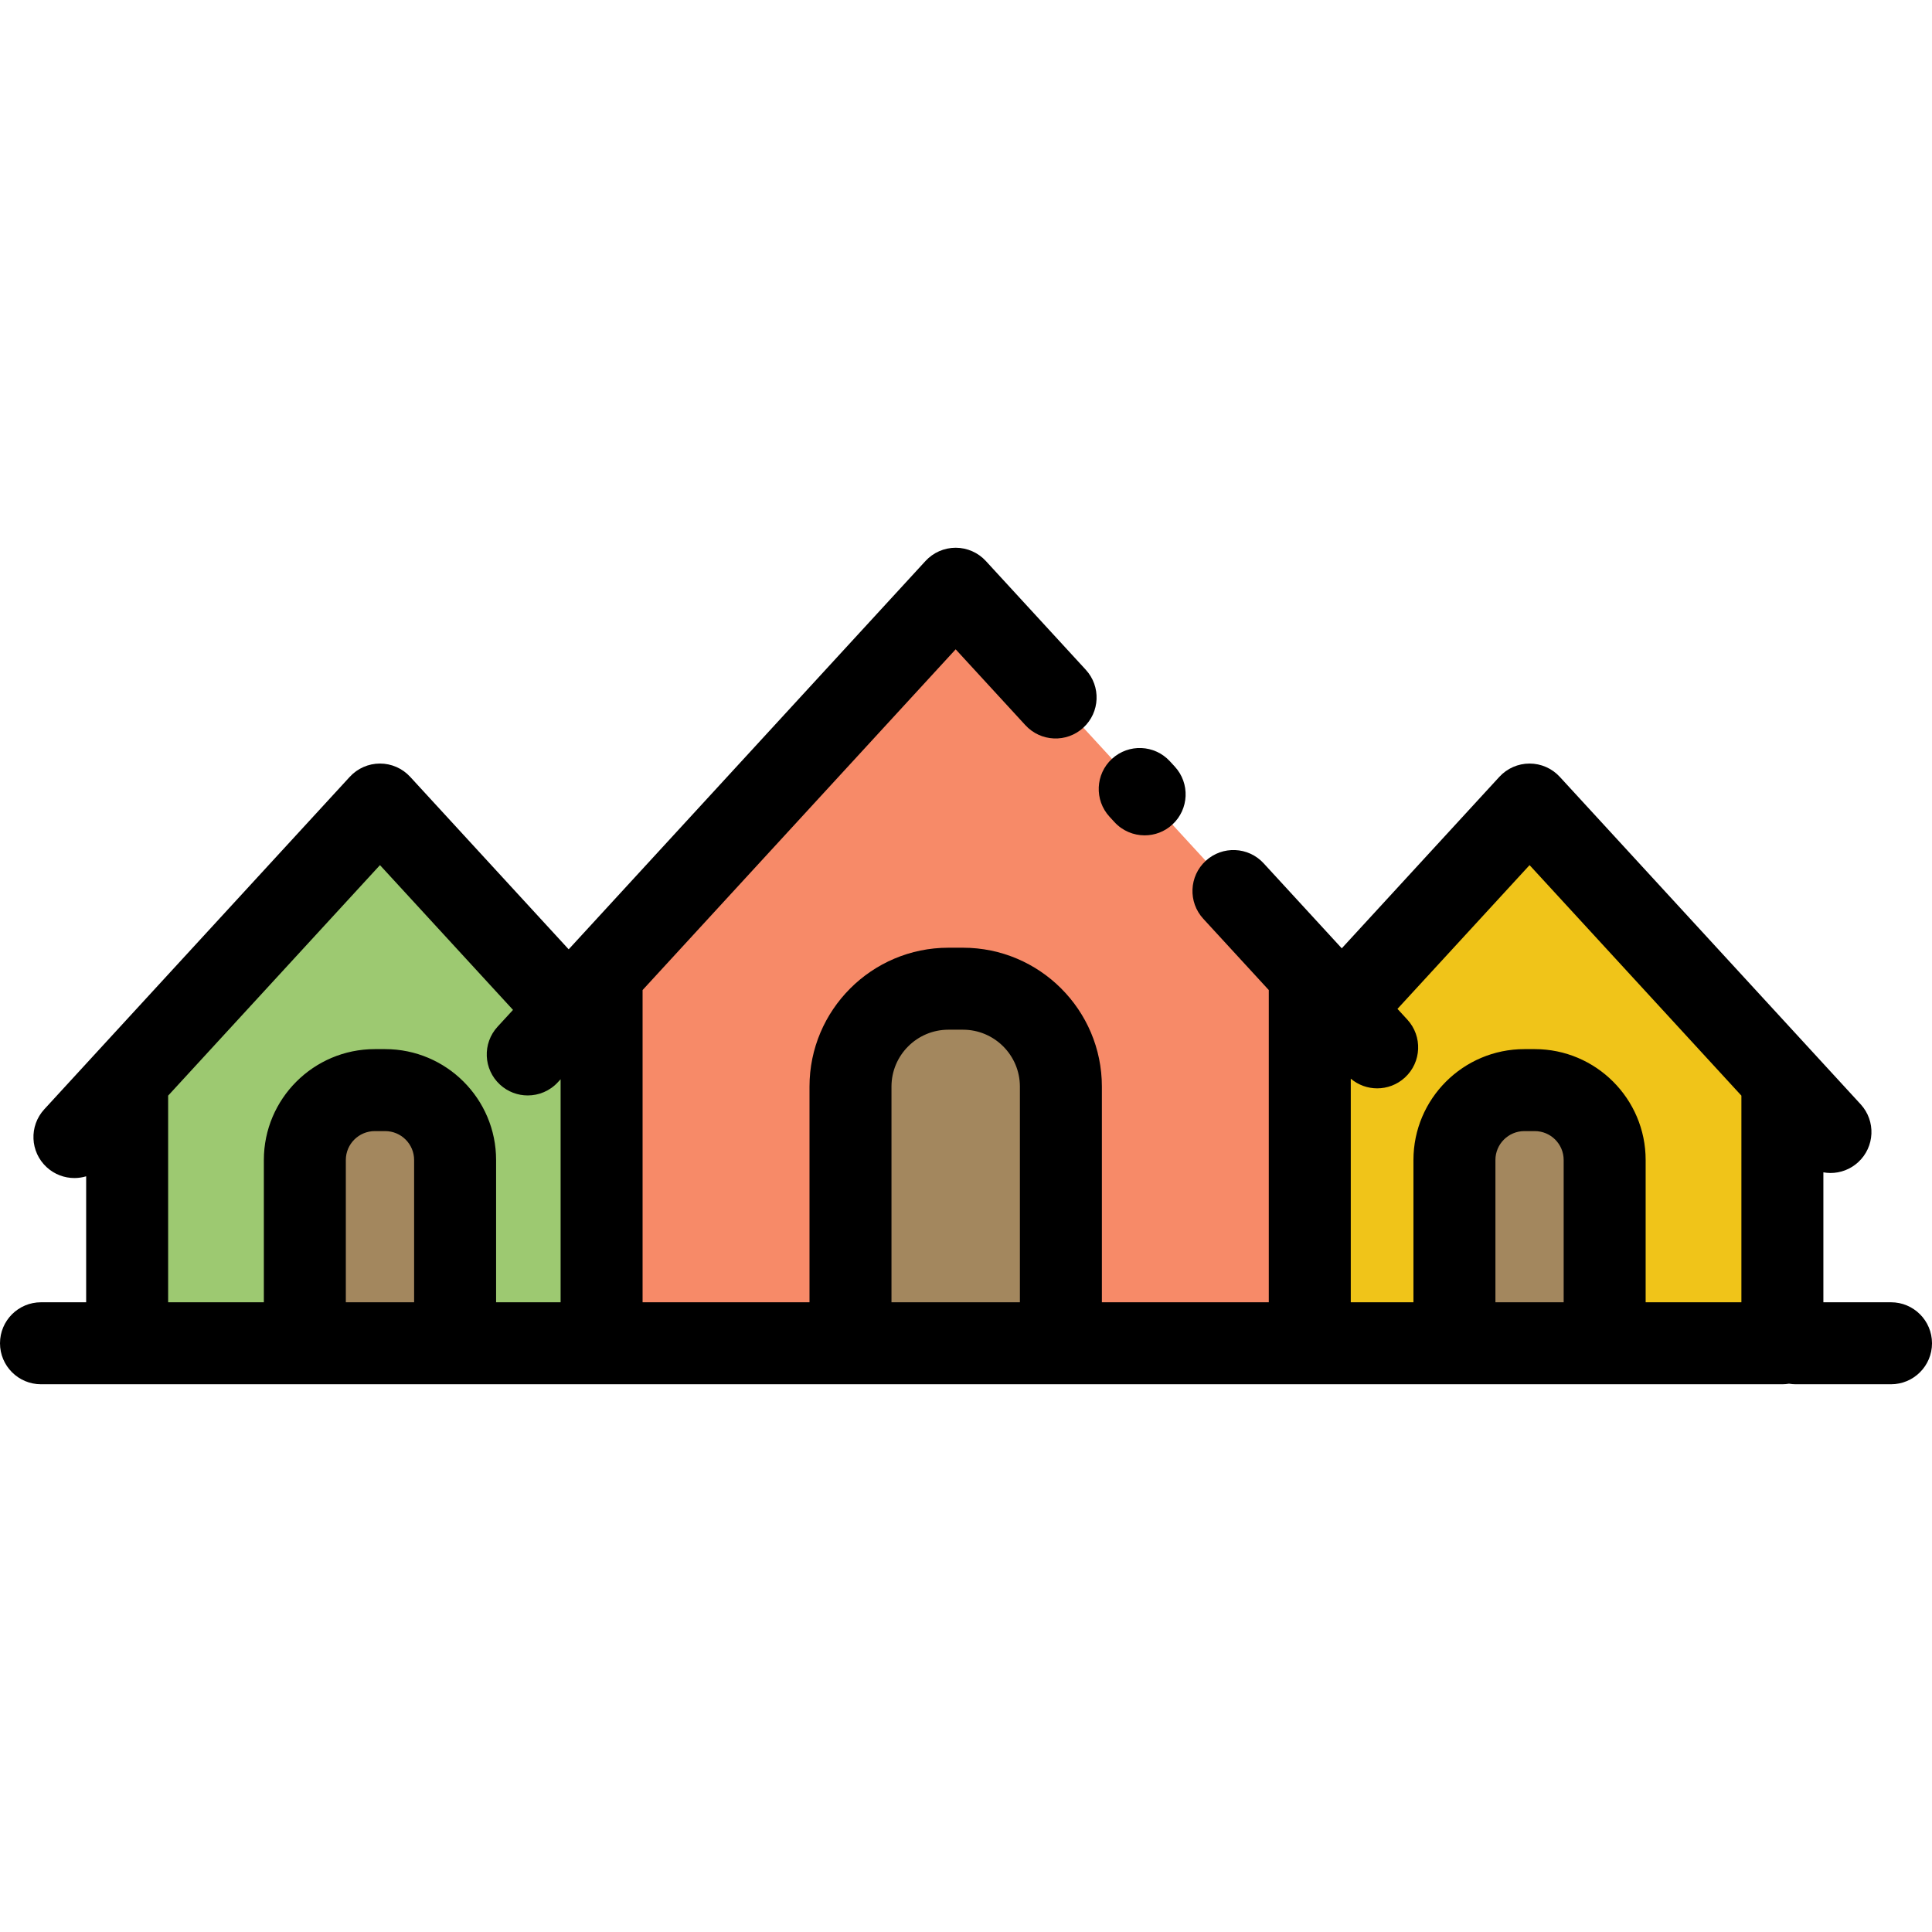
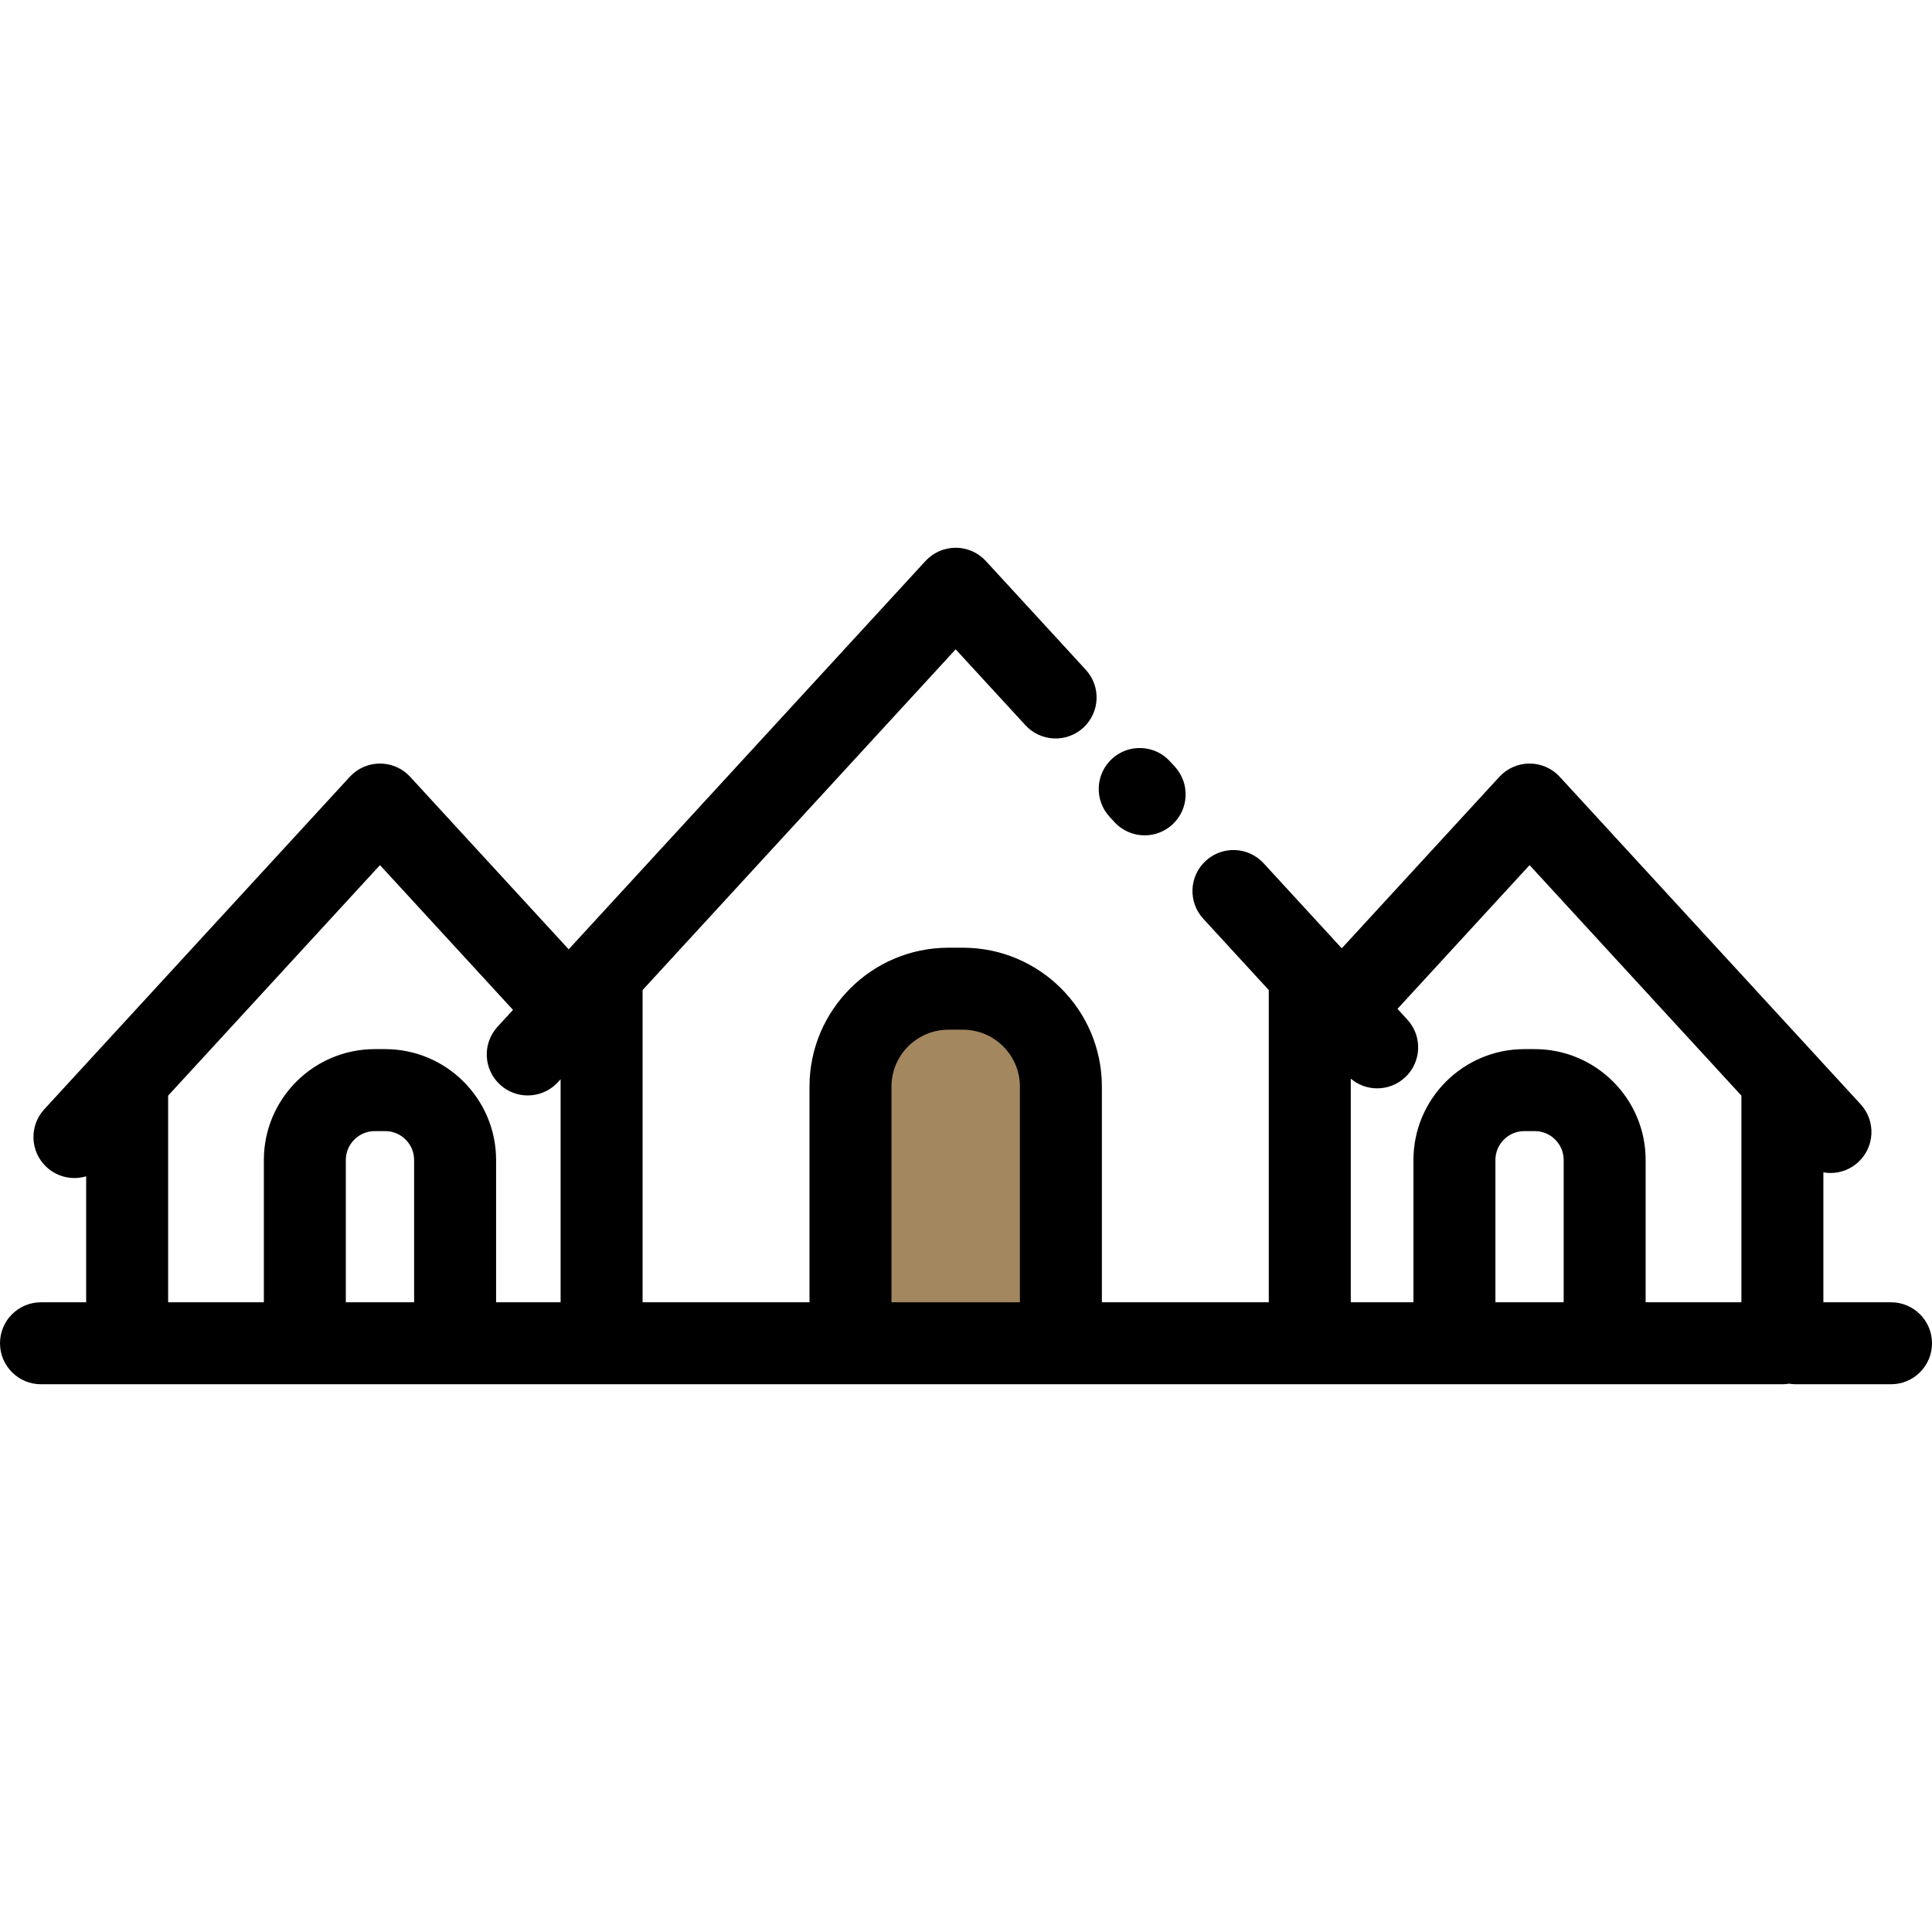
<svg xmlns="http://www.w3.org/2000/svg" version="1.1" id="Layer_1" x="0px" y="0px" viewBox="0 0 512 512" style="enable-background:new 0 0 512 512;" xml:space="preserve">
-   <path style="fill:#F0C419;" d="M355.589,267.361l49.762-54.15l67.001,72.91v69.858h-47.1v-48.567  c0-10.233-8.288-18.521-18.521-18.521h-2.759c-10.233,0-18.532,8.288-18.532,18.521v48.567h-38.334v-79.384L355.589,267.361z" />
-   <path style="fill:#A3875E;" d="M406.73,288.89c10.233,0,18.521,8.288,18.521,18.521v48.567h-39.812v-48.567  c0-10.233,8.299-18.521,18.532-18.521H406.73z" />
-   <path style="fill:#F78A68;" d="M347.105,276.594v79.384h-65.958v-68.022c0-14.328-11.612-25.94-25.951-25.94h-3.856  c-14.339,0-25.951,11.612-25.951,25.94v68.022h-65.958v-78.852v-18.988l93.832-102.12l93.842,102.12L347.105,276.594  L347.105,276.594z" />
  <path style="fill:#A3875E;" d="M255.196,262.016c14.339,0,25.951,11.612,25.951,25.94v68.022h-55.758v-68.022  c0-14.328,11.612-25.94,25.951-25.94L255.196,262.016L255.196,262.016z" />
-   <path style="fill:#9DC971;" d="M150.708,267.632l8.723,9.494v78.852h-38.823v-48.567c0-10.233-8.299-18.521-18.532-18.521h-2.759  c-10.233,0-18.532,8.288-18.532,18.521v48.567h-47.09V286.12l67.001-72.91L150.708,267.632z" />
-   <path style="fill:#A3875E;" d="M102.076,288.89c10.233,0,18.532,8.288,18.532,18.521v48.567H80.786v-48.567  c0-10.233,8.299-18.521,18.532-18.521H102.076z" />
  <path d="M303.344,221.377c-2.934,0-5.857-1.181-7.999-3.511l-1.306-1.42c-4.06-4.416-3.771-11.288,0.645-15.348  c4.417-4.059,11.288-3.771,15.349,0.645l1.306,1.42c4.06,4.417,3.772,11.288-0.645,15.349  C308.607,220.43,305.971,221.377,303.344,221.377z" />
  <path d="M501.137,345.116h-17.923V310.68c0.622,0.109,1.251,0.175,1.881,0.175c2.625,0,5.26-0.946,7.345-2.862  c4.418-4.058,4.71-10.93,0.652-15.348l-12.74-13.869c-0.001-0.001-0.002-0.003-0.003-0.004l-67.001-72.91  c-2.057-2.239-4.958-3.512-7.998-3.512s-5.941,1.274-7.998,3.512l-41.768,45.451l-0.486-0.528l-0.001-0.001l-20.22-22.003  c-4.059-4.418-10.931-4.707-15.348-0.648c-4.418,4.059-4.708,10.931-0.648,15.348l17.361,18.893v82.744H292.01v-57.159  c0-20.294-16.514-36.803-36.814-36.803h-3.856c-20.299,0-36.814,16.509-36.814,36.803v57.159h-44.233v-82.744l82.97-90.298  l18.486,20.117c4.059,4.418,10.931,4.707,15.348,0.648c4.418-4.059,4.708-10.931,0.648-15.348l-26.484-28.821  c-2.057-2.239-4.958-3.513-7.999-3.513c-3.04,0-5.941,1.274-7.998,3.513l-93.832,102.12c-0.002,0.002-0.003,0.004-0.005,0.005  l-0.72,0.783l-42.011-45.719c-2.057-2.239-4.958-3.512-7.998-3.512s-5.941,1.274-7.998,3.512l-67.001,72.91  c-0.001,0.001-0.002,0.003-0.003,0.004l-13.967,15.206c-4.058,4.418-3.766,11.29,0.652,15.348c2.086,1.916,4.72,2.862,7.345,2.862  c1.049,0,2.098-0.158,3.109-0.458v33.384H10.863C4.863,345.117,0,349.98,0,355.979s4.863,10.863,10.863,10.863h22.833h47.09h39.822  h38.823h65.958h55.758h65.958h38.334h39.812h47.1c0.596,0,1.179-0.061,1.749-0.153c0.57,0.092,1.151,0.153,1.749,0.153h25.288  c5.999,0,10.863-4.863,10.863-10.863S507.137,345.116,501.137,345.116z M109.745,345.116H91.648v-37.704  c0-4.222,3.44-7.658,7.669-7.658h2.759c4.229,0,7.669,3.436,7.669,7.658V345.116z M148.568,345.116h-17.098v-37.704  c0-16.203-13.186-29.383-29.394-29.383h-2.759c-16.208,0-29.394,13.181-29.394,29.383v37.704H44.559v-54.762l56.138-61.089  l35.257,38.369l-4.095,4.457c-4.059,4.417-3.769,11.288,0.647,15.348c2.087,1.918,4.721,2.864,7.348,2.864  c2.934,0,5.859-1.182,8-3.512l0.714-0.777v59.102H148.568z M270.284,345.116h-34.033v-57.159c0-8.313,6.769-15.077,15.088-15.077  h3.856c8.32,0,15.088,6.764,15.088,15.077V345.116z M414.388,345.116h-18.086v-37.704c0-4.222,3.44-7.658,7.669-7.658h2.759  c4.222,0,7.658,3.436,7.658,7.658V345.116z M461.489,345.116h-25.375v-37.704c0-16.203-13.181-29.383-29.383-29.383h-2.759  c-16.208,0-29.394,13.181-29.394,29.383v37.704h-16.609v-59.255c2.009,1.697,4.497,2.563,6.998,2.563  c2.627,0,5.262-0.947,7.348-2.864c4.417-4.059,4.707-10.931,0.647-15.348l-2.619-2.849l35.009-38.097l56.138,61.089L461.489,345.116  L461.489,345.116z" />
  <g>
</g>
  <g>
</g>
  <g>
</g>
  <g>
</g>
  <g>
</g>
  <g>
</g>
  <g>
</g>
  <g>
</g>
  <g>
</g>
  <g>
</g>
  <g>
</g>
  <g>
</g>
  <g>
</g>
  <g>
</g>
  <g>
</g>
</svg>